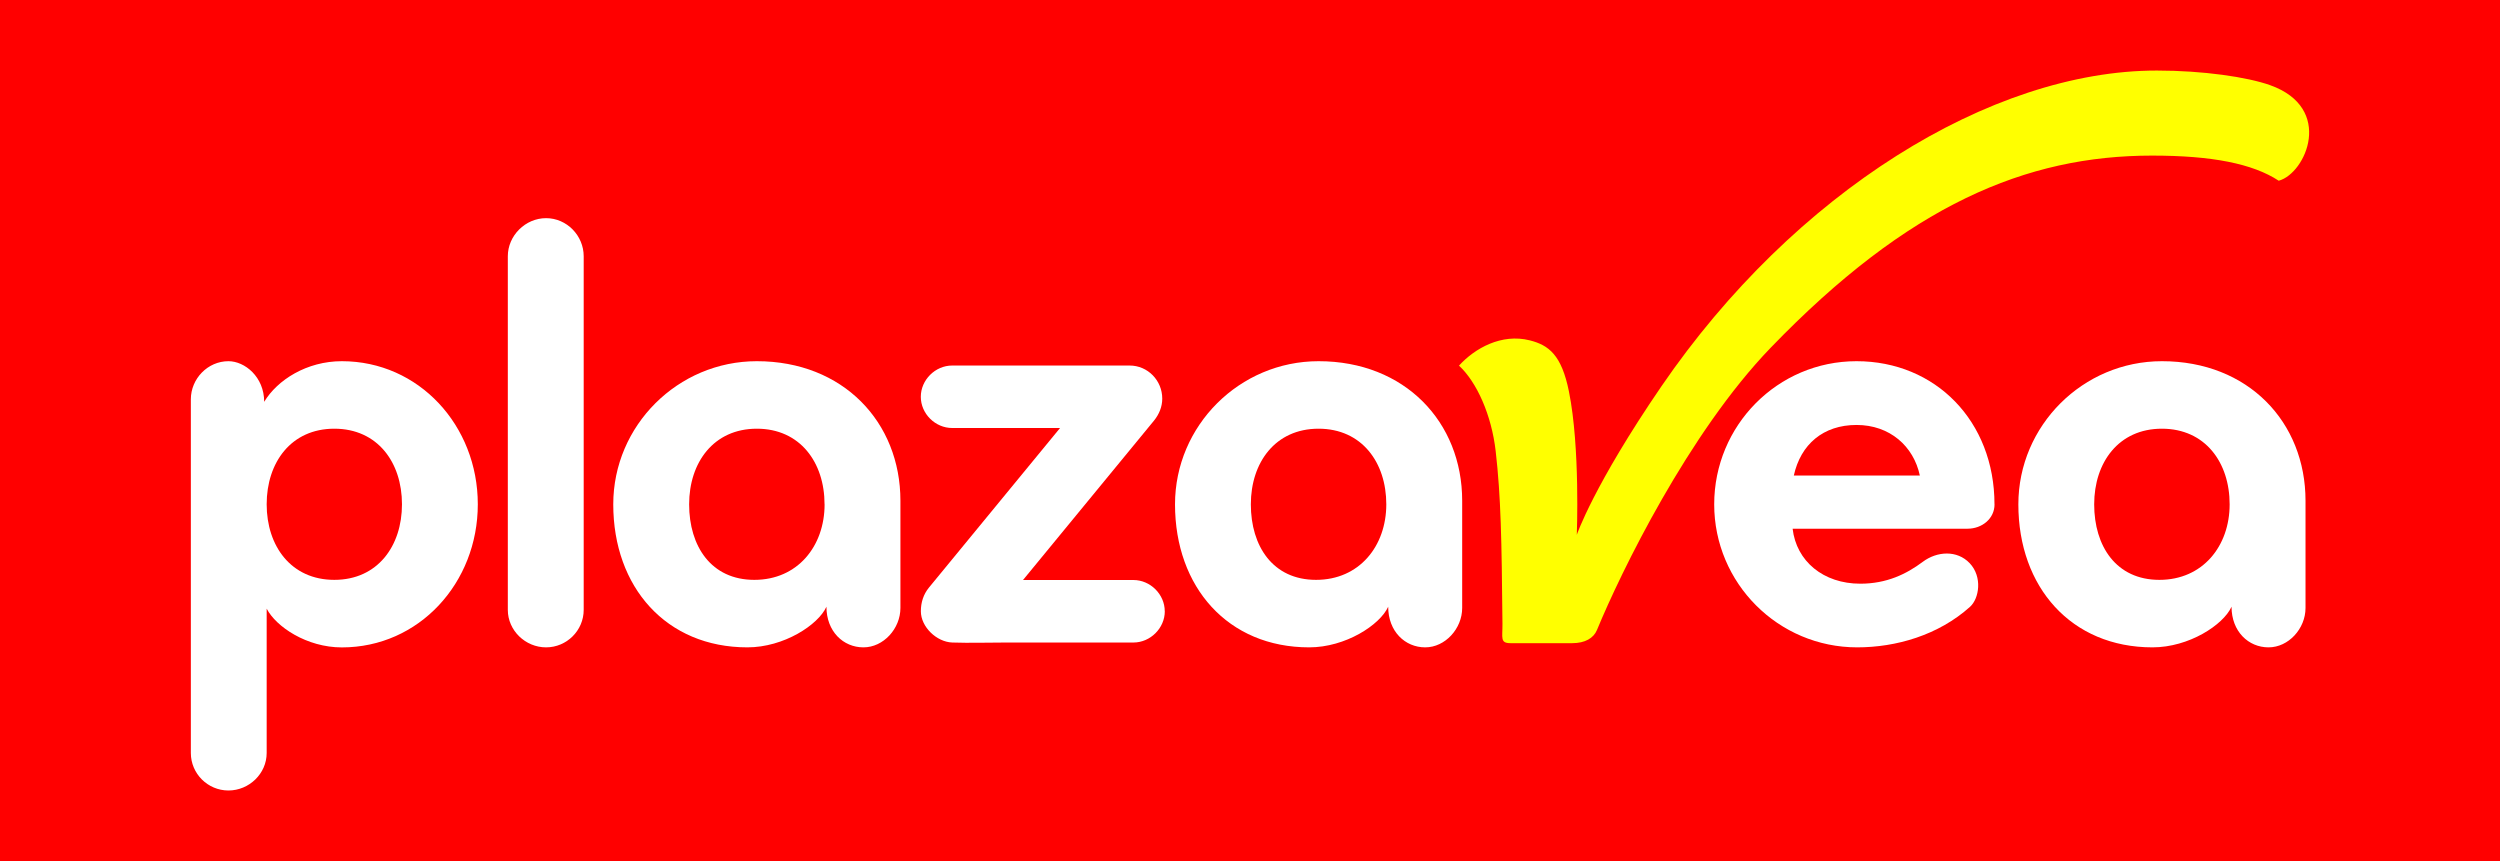
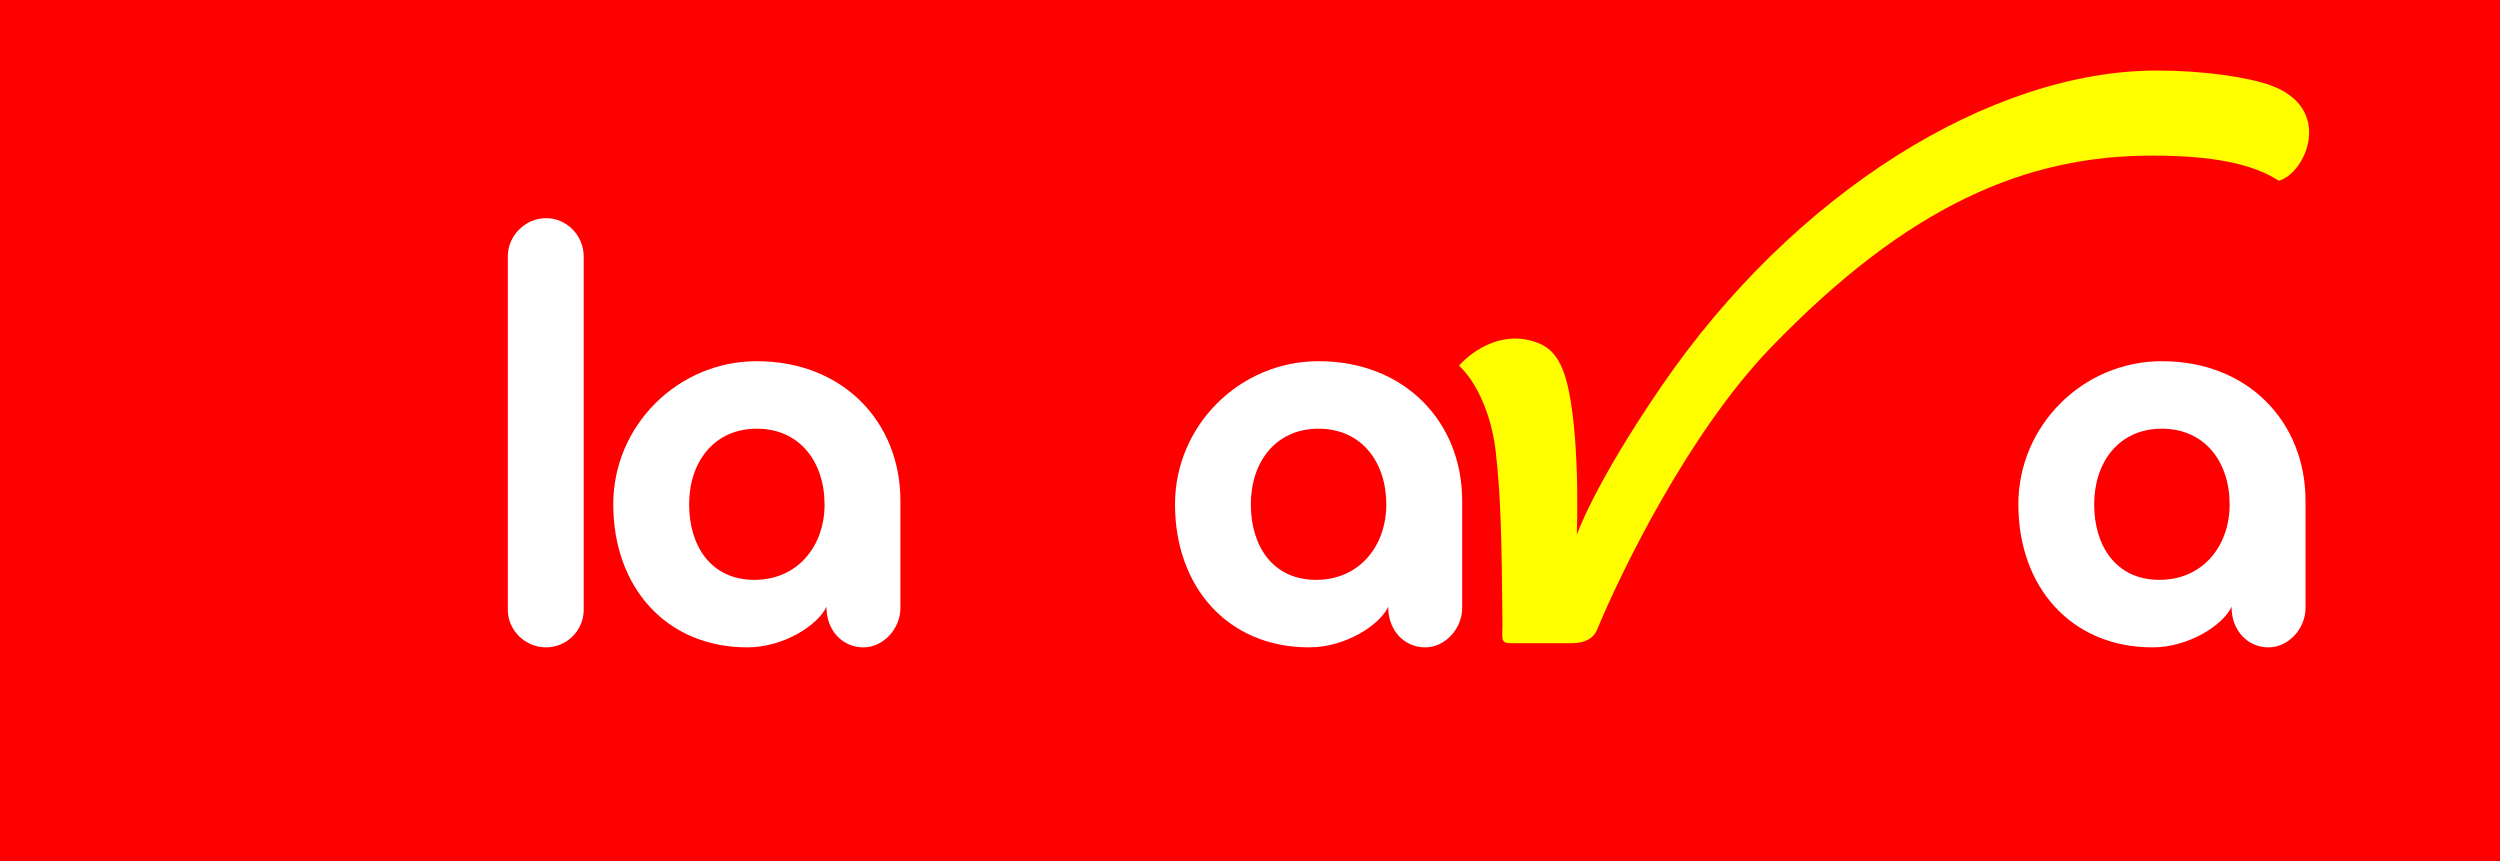
<svg xmlns="http://www.w3.org/2000/svg" viewBox="0 0 501.46 172.71">
  <g id="a" />
  <g id="b">
    <g id="c">
      <rect width="501.46" height="172.71" fill="red" />
    </g>
    <g id="d">
      <g>
-         <path d="M385.09,95.39h-25.28c1.38-6.27,5.91-10.15,12.58-10.15s11.45,4.26,12.7,10.15m14.97,5.77c0-16.67-11.82-28.71-27.67-28.71s-28.55,12.91-28.55,28.71,12.83,28.69,28.68,28.69c7.8,0,16.3-2.44,22.64-8.14,1.82-1.64,2.54-5.99-.08-8.75-2.54-2.67-6.57-2.39-9.4-.27-3.29,2.46-7.24,4.39-12.53,4.39-7.42,0-12.83-4.51-13.58-11.03h35.09c2.89,0,5.41-2.01,5.41-4.88" fill="#fff" />
        <path d="M455.34,17.08c-4.57-1.63-13.46-2.93-22.71-2.93-33.3,0-72.76,24.46-99.37,63.33-13.64,19.92-16.98,29.8-16.98,29.8,0,0,.7-17.52-1.58-28.77-1.47-7.29-4.02-9.27-7.84-10.24-5.69-1.44-11.07,1.61-14.21,5.07,3.58,3.31,6.53,9.91,7.36,17.15,1.05,9.22,1.2,17.68,1.36,34.62,.03,2.83-.54,3.9,1.64,3.9h12.34c2.6,0,4.3-1.01,4.98-2.65,4.77-11.56,18.39-39.56,34.84-56.61,27.63-28.64,51.25-38.54,76.51-38.54,12.01,0,20.15,1.61,25.4,5.04,5.44-1.46,11.19-14.57-1.74-19.17" fill="#ff0" />
        <path d="M447.23,101.16c0,8.39-5.41,15.15-14.09,15.15s-13.08-6.76-13.08-15.15,4.9-15.17,13.58-15.17,13.59,6.76,13.59,15.17m15.22,21.29v-22.01c0-15.79-11.51-27.99-28.8-27.99-15.85,0-28.8,12.91-28.8,28.71,0,16.62,10.62,28.69,26.91,28.69,7.3,0,14.21-4.51,15.85-8.15,0,4.97,3.4,8.15,7.42,8.15s7.42-3.76,7.42-7.9" fill="#fff" />
        <path d="M117.08,122.33V51.4c0-4.14-3.39-7.64-7.55-7.64s-7.67,3.51-7.67,7.64V122.33c0,4.14,3.53,7.52,7.67,7.52s7.55-3.38,7.55-7.52" fill="#fff" />
        <path d="M165.4,101.16c0,8.39-5.41,15.15-14.09,15.15s-13.08-6.76-13.08-15.15,4.91-15.17,13.58-15.17,13.58,6.76,13.58,15.17m15.22,21.29v-22.01c0-15.79-11.51-27.99-28.8-27.99-15.85,0-28.8,12.91-28.8,28.71,0,16.62,10.62,28.69,26.91,28.69,7.3,0,14.21-4.51,15.85-8.15,0,4.97,3.39,8.15,7.42,8.15s7.42-3.76,7.42-7.9" fill="#fff" />
-         <path d="M233.63,122.6c0-3.38-2.89-6.26-6.29-6.26h-22.14l26.29-31.99c1.01-1.25,1.64-2.76,1.64-4.39,0-3.64-2.9-6.64-6.54-6.64h-35.6c-3.39,0-6.29,2.88-6.29,6.27s2.89,6.26,6.29,6.26h21.64l-26.29,32c-1.13,1.38-1.63,3.01-1.63,4.76,0,3.14,3.15,6.15,6.29,6.27,3.53,.12,7.18,0,10.82,0h25.53c3.39,0,6.29-2.89,6.29-6.27" fill="#fff" />
        <path d="M278.07,101.16c0,8.39-5.42,15.15-14.09,15.15s-13.08-6.76-13.08-15.15,4.91-15.17,13.58-15.17,13.59,6.76,13.59,15.17m15.22,21.29v-22.01c0-15.79-11.51-27.99-28.8-27.99-15.85,0-28.8,12.91-28.8,28.71,0,16.62,10.62,28.69,26.91,28.69,7.3,0,14.21-4.51,15.85-8.15,0,4.97,3.4,8.15,7.42,8.15s7.42-3.76,7.42-7.9" fill="#fff" />
-         <path d="M80.63,101.15c0,8.39-4.9,15.16-13.57,15.16s-13.57-6.77-13.57-15.16,4.9-15.16,13.57-15.16,13.57,6.76,13.57,15.16m15.21,0c0-15.79-11.81-28.7-27.27-28.7-7.04,0-12.94,3.76-15.58,8.15,0-5.02-3.9-8.15-7.17-8.15-4.15,0-7.54,3.51-7.54,7.65v70.94c0,4.14,3.39,7.52,7.54,7.52s7.67-3.38,7.67-7.52v-28.95c1.89,3.63,8.04,7.77,15.08,7.77,15.46,0,27.27-12.91,27.27-28.7" fill="#fff" />
      </g>
    </g>
  </g>
</svg>